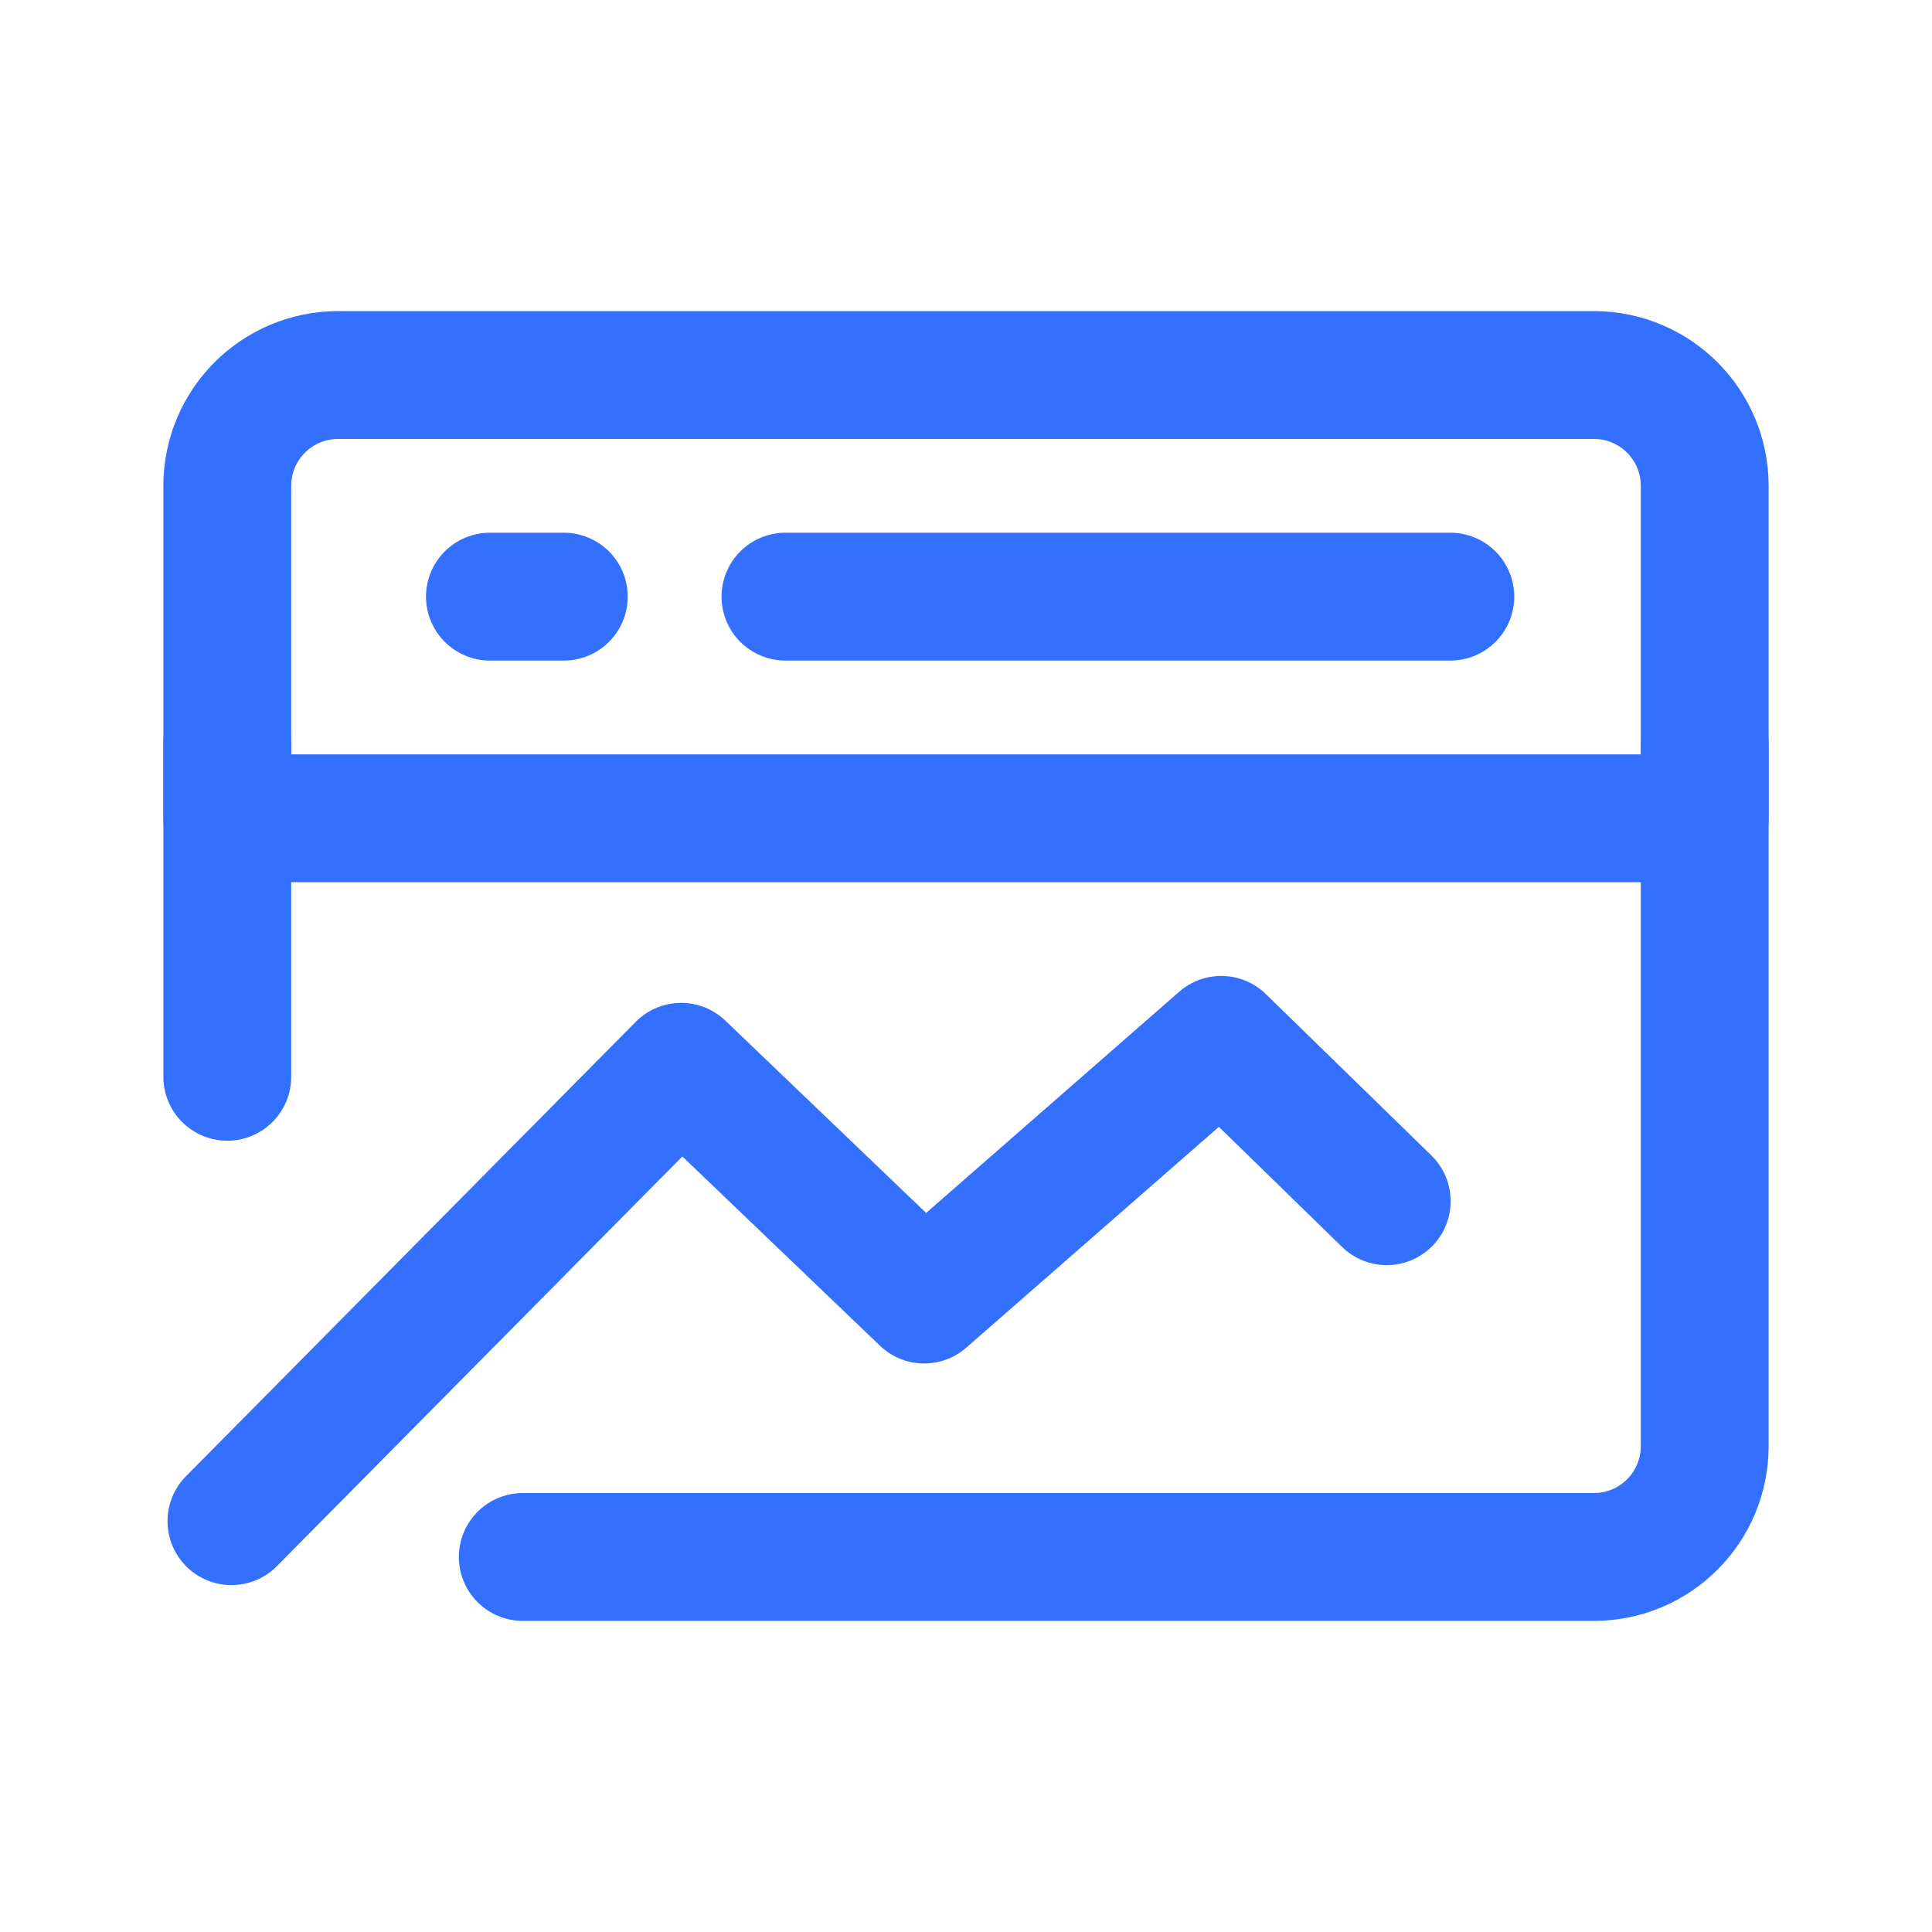
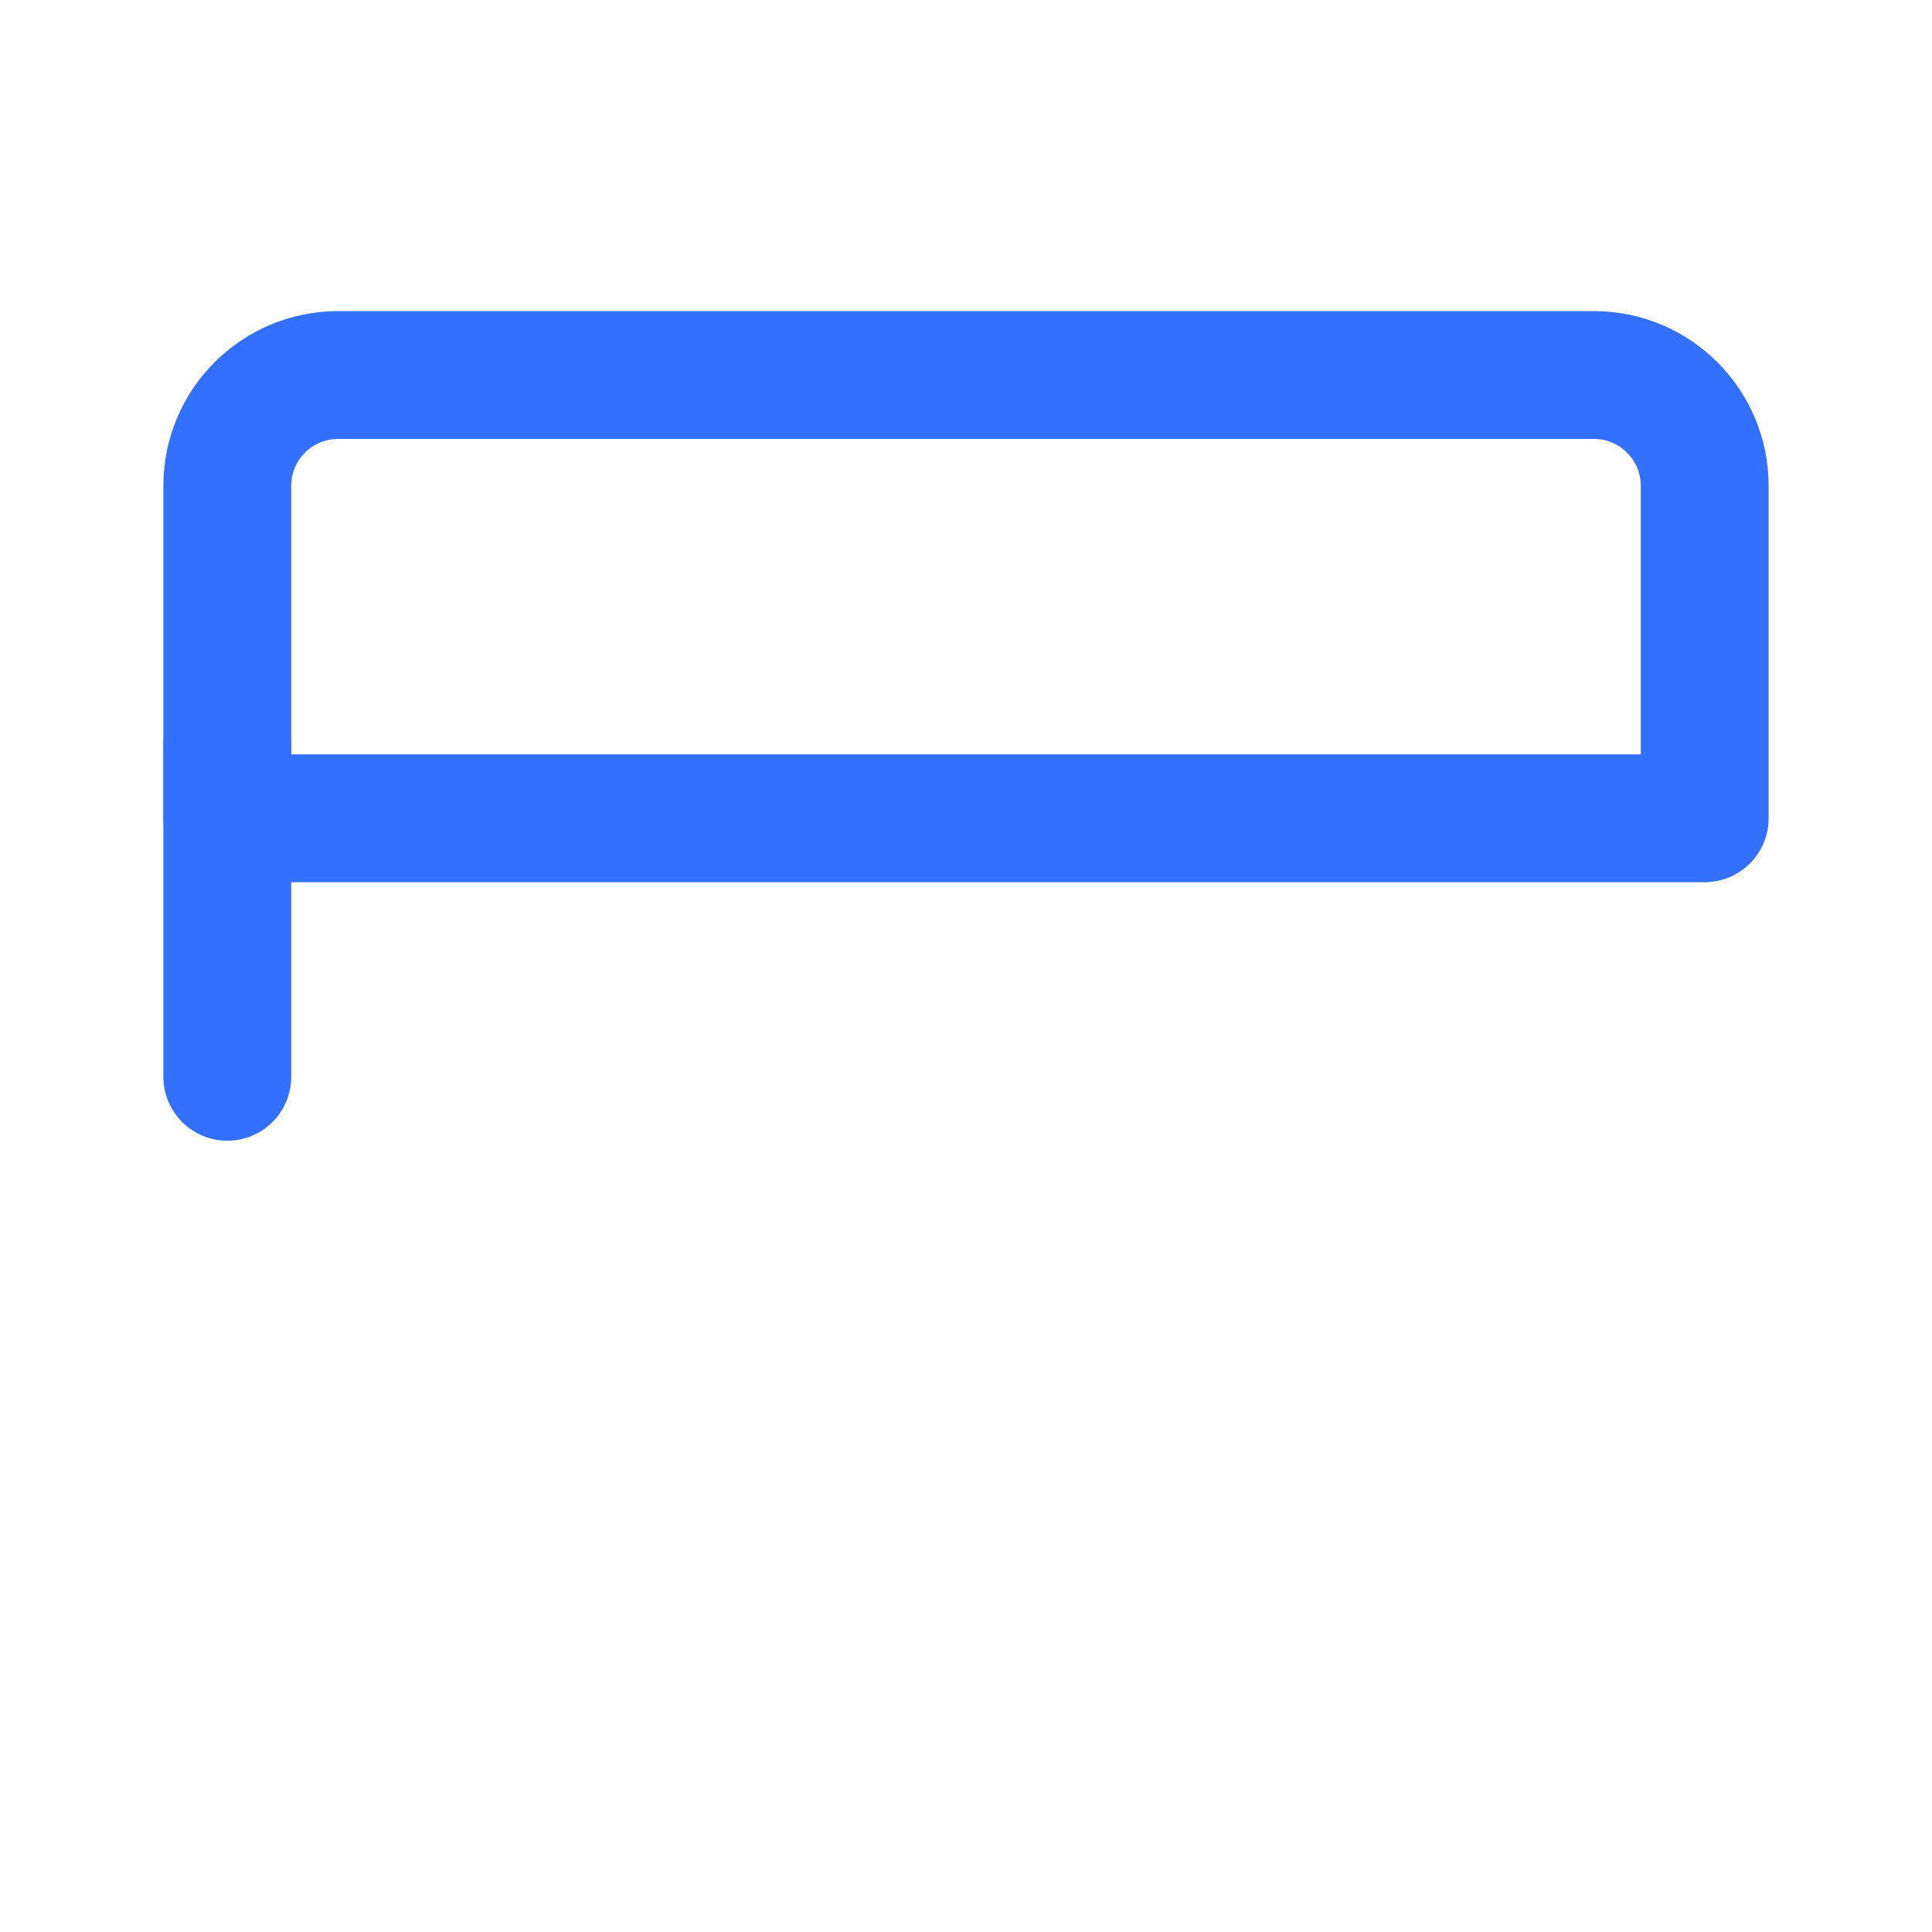
<svg xmlns="http://www.w3.org/2000/svg" width="34" height="34" viewBox="0 0 34 34" fill="none">
  <path d="M30 8.55C30 7.473 29.127 6.6 28.05 6.6H5.95C4.873 6.6 4 7.473 4 8.55V14.4H30V8.55Z" stroke="#3470FF" stroke-width="2.25" stroke-linecap="round" stroke-linejoin="round" />
-   <path d="M4.073 26.77L11.987 18.774L16.264 22.87L21.492 18.3L24.404 21.139" stroke="#3470FF" stroke-width="2.25" stroke-linecap="round" stroke-linejoin="round" />
-   <path d="M30 13.1V25.45C30 26.527 29.127 27.4 28.05 27.4H9.2" stroke="#3470FF" stroke-width="2.25" stroke-linecap="round" stroke-linejoin="round" />
-   <path d="M13.823 10.5H25.523" stroke="#3470FF" stroke-width="2.25" stroke-linecap="round" stroke-linejoin="round" />
-   <path d="M8.622 10.5H9.922" stroke="#3470FF" stroke-width="2.25" stroke-linecap="round" stroke-linejoin="round" />
  <path d="M4 13.1V18.95" stroke="#3470FF" stroke-width="2.25" stroke-linecap="round" stroke-linejoin="round" />
</svg>